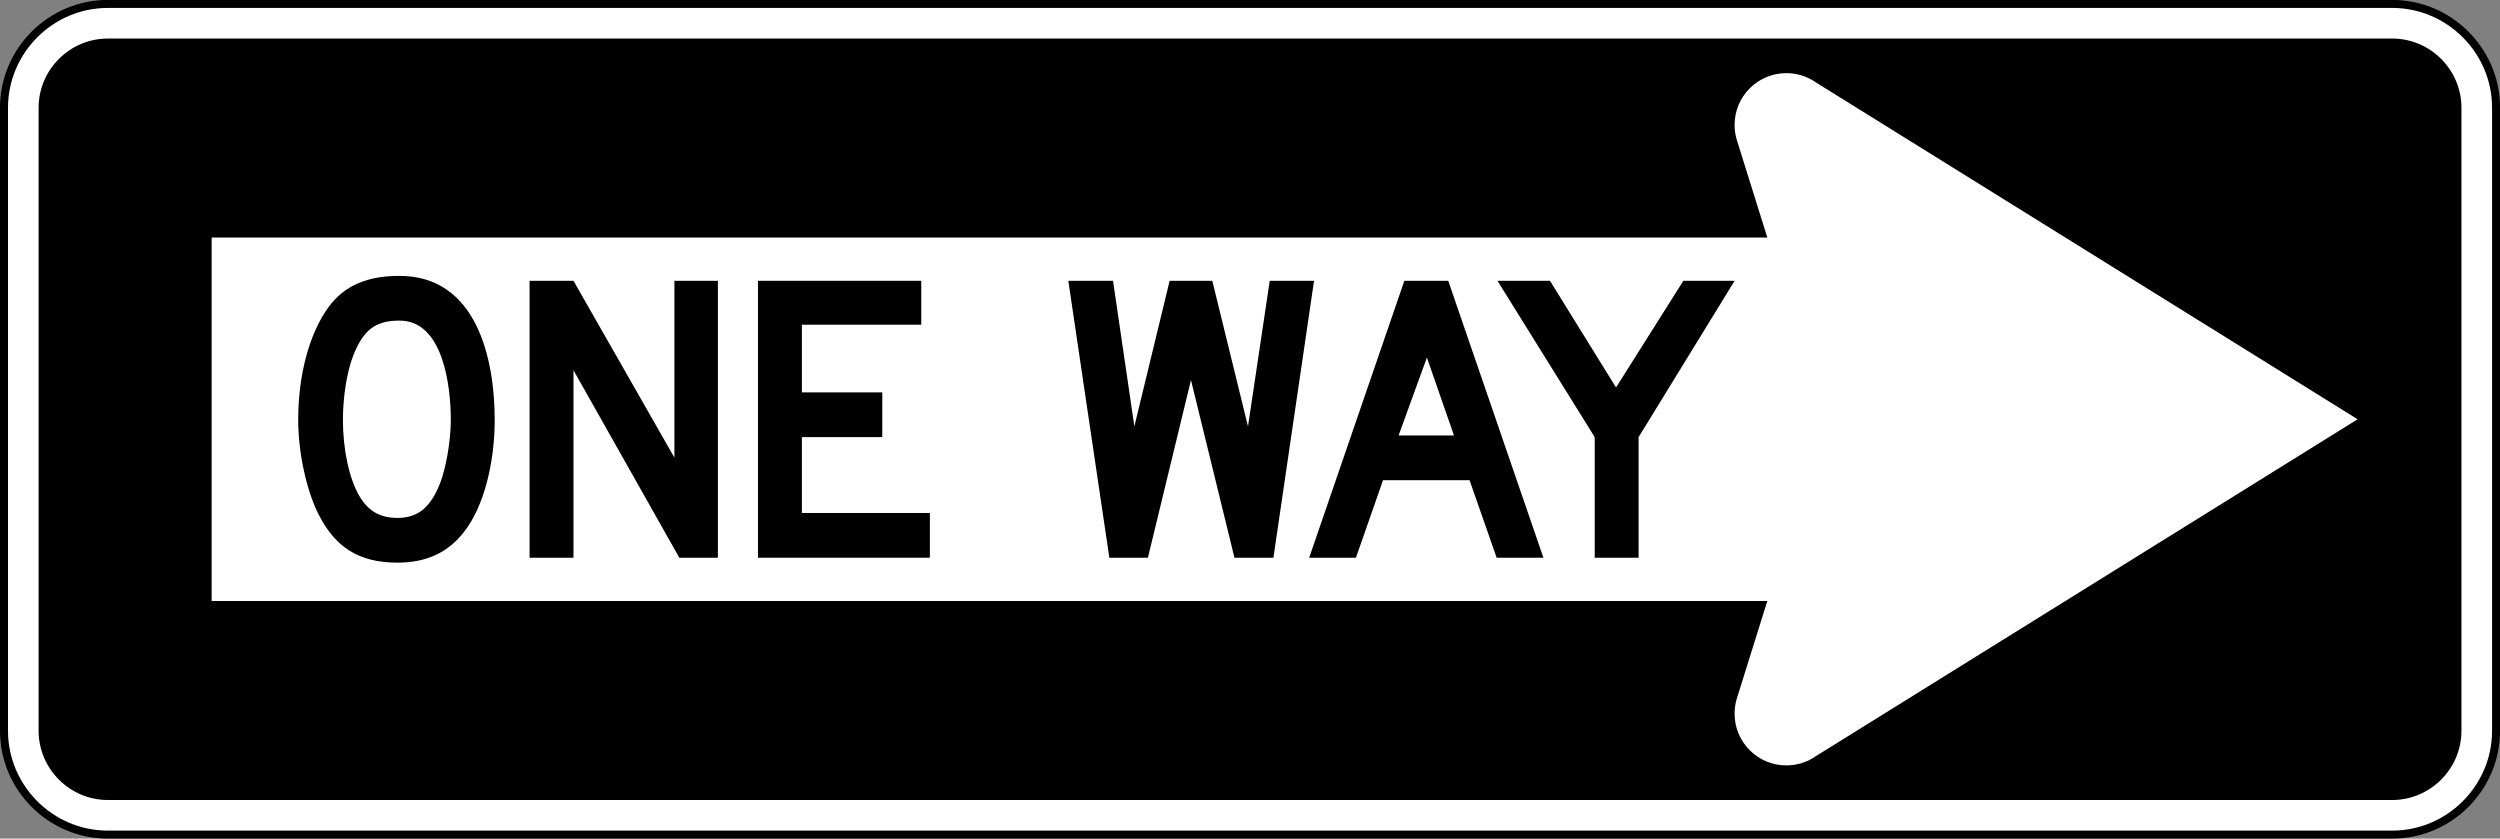
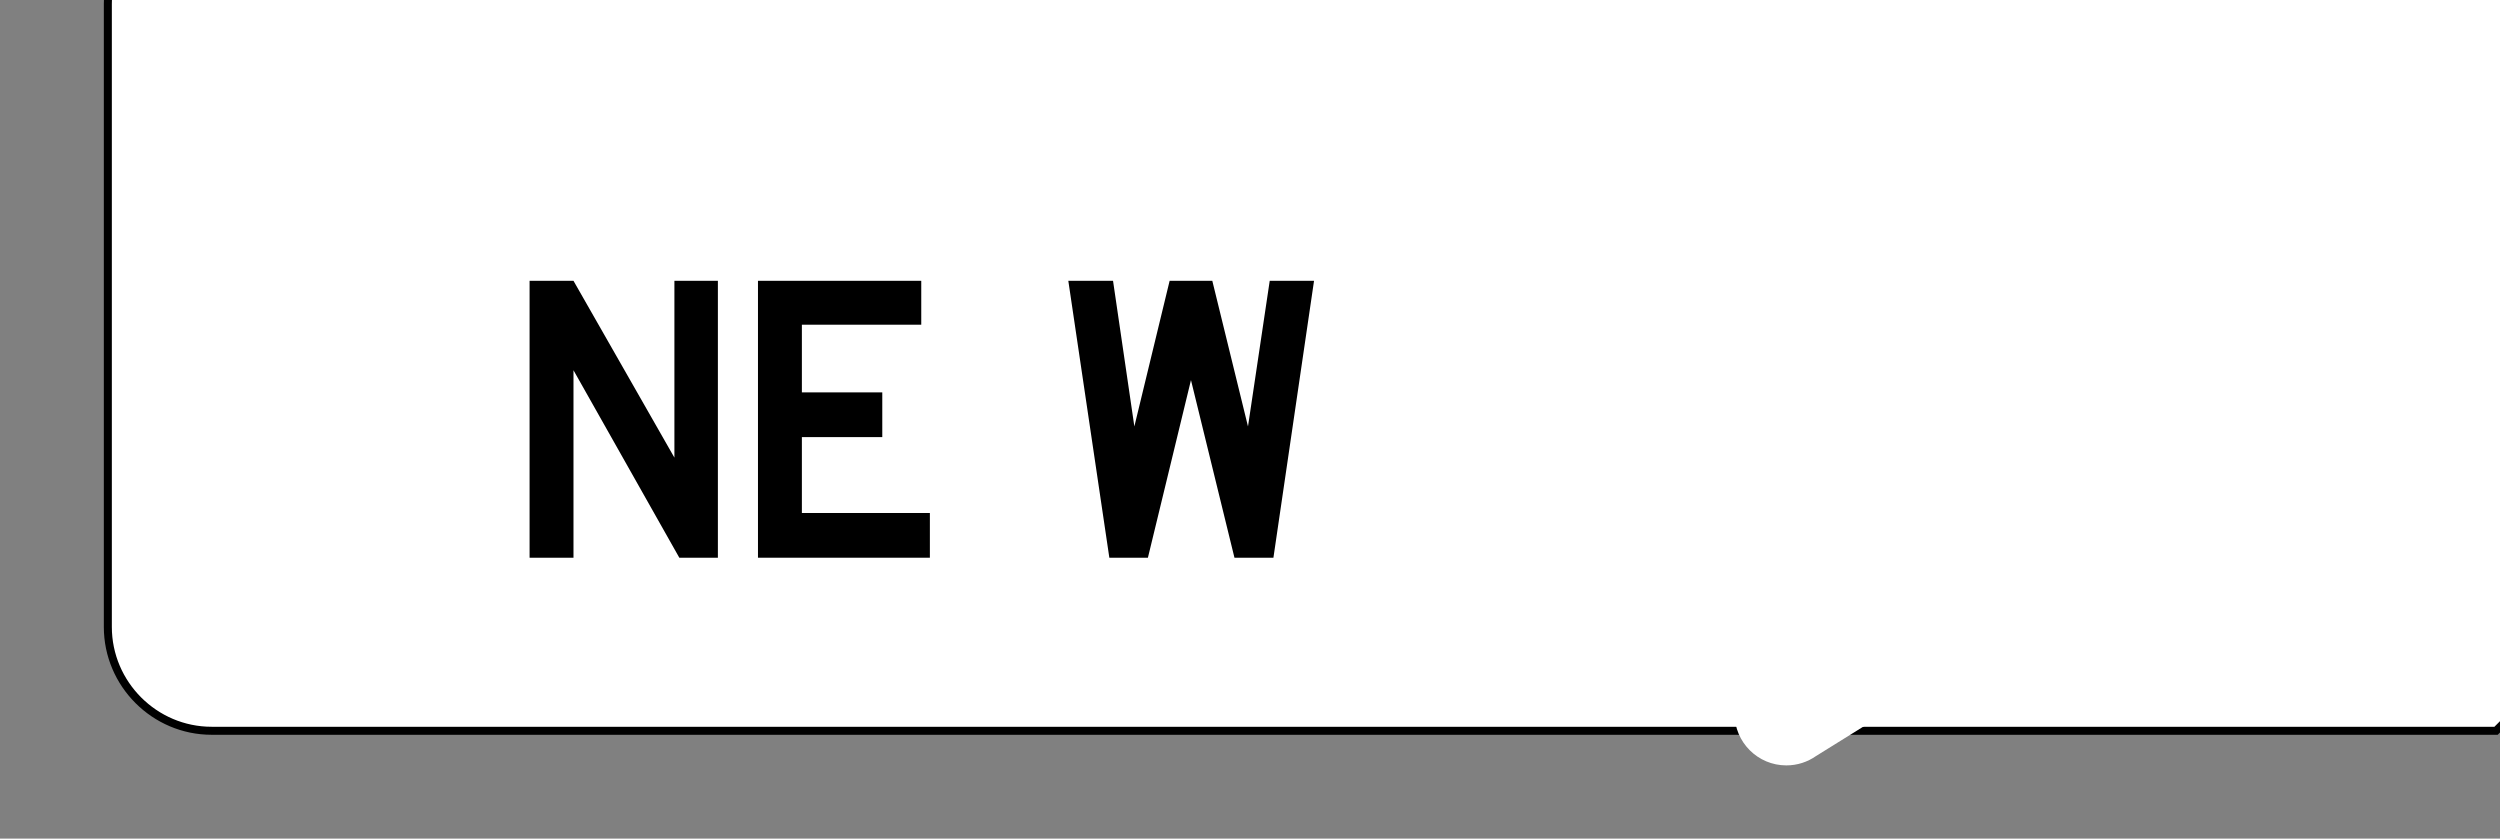
<svg xmlns="http://www.w3.org/2000/svg" xmlns:ns1="http://www.inkscape.org/namespaces/inkscape" xmlns:ns2="http://sodipodi.sourceforge.net/DTD/sodipodi-0.dtd" version="1.1" viewBox="-0.999 0 312 104.656" enable-background="new -0.999 0 289 289" xml:space="preserve" id="svg2" ns1:version="0.48.2 r9819" ns2:docname="AJAX1.svg">
  <rect x="-0.999" y="0" width="312" height="104.656" fill="#808080" stroke="none" />
  <ns2:namedview pagecolor="#ffffff" bordercolor="#666666" borderopacity="1" objecttolerance="10" gridtolerance="10" guidetolerance="10" ns1:pageopacity="0" ns1:pageshadow="2" ns1:window-width="1280" ns1:window-height="1004" id="namedview16" showgrid="false" fit-margin-top="0" fit-margin-left="0" fit-margin-right="0" fit-margin-bottom="0" ns1:zoom="1.8901802" ns1:cx="117.06134" ns1:cy="35.592921" ns1:window-x="-8" ns1:window-y="-8" ns1:window-maximized="1" ns1:current-layer="svg2" showguides="true" ns1:guide-bbox="true" />
  <defs id="defs4">
</defs>
-   <path ns1:connector-curvature="0" d="m 310.51,91.201 c 0,7.128 -5.831,12.959 -12.959,12.959 l -285.092,0 c -7.128,0 -12.959,-5.831 -12.959,-12.959 l 0,-77.752 c 0,-7.128 5.831,-12.959 12.959,-12.959 l 285.092,0 c 7.128,0 12.959,5.831 12.959,12.959 l 0,77.752 z" style="fill:#ffffff;stroke:#000000;stroke-width:1;stroke-linecap:butt;stroke-linejoin:miter;stroke-miterlimit:4;stroke-opacity:1;stroke-dasharray:none" id="path4703" />
-   <path ns1:connector-curvature="0" d="m 306.19,91.201 c 0,4.751 -3.888,8.639 -8.639,8.639 l -285.092,0 c -4.753,0 -8.64,-3.888 -8.64,-8.639 l 0,-77.752 c 0,-4.751 3.888,-8.639 8.64,-8.639 l 285.092,0 c 4.751,0 8.639,3.888 8.639,8.639 l 0,77.752" style="fill:#000000;fill-opacity:1;fill-rule:nonzero;stroke:none" id="path4707" />
+   <path ns1:connector-curvature="0" d="m 310.51,91.201 l -285.092,0 c -7.128,0 -12.959,-5.831 -12.959,-12.959 l 0,-77.752 c 0,-7.128 5.831,-12.959 12.959,-12.959 l 285.092,0 c 7.128,0 12.959,5.831 12.959,12.959 l 0,77.752 z" style="fill:#ffffff;stroke:#000000;stroke-width:1;stroke-linecap:butt;stroke-linejoin:miter;stroke-miterlimit:4;stroke-opacity:1;stroke-dasharray:none" id="path4703" />
  <path ns1:connector-curvature="0" d="m 25.417,29.647 194.146,0 -3.786,-12.114 c -0.194,-0.614 -0.299,-1.269 -0.299,-1.946 0,-3.566 2.893,-6.459 6.459,-6.459 1.375,0 2.649,0.43 3.696,1.163 l 67.597,42.034 -67.599,42.035 c -1.046,0.731 -2.32,1.161 -3.695,1.161 -3.566,0 -6.459,-2.893 -6.459,-6.457 0,-0.679 0.105,-1.333 0.299,-1.948 l 3.786,-12.114 -194.146,0 0,-45.355" style="fill:#ffffff;fill-opacity:1;fill-rule:nonzero;stroke:none" id="path4711" />
-   <path ns1:connector-curvature="0" d="m 48.862,40.011 c -3.072,0 -4.505,1.229 -5.734,4.25 -0.82,2.047 -1.331,5.223 -1.331,8.14 0,3.635 0.767,7.372 2.099,9.575 1.075,1.791 2.509,2.661 4.71,2.661 2.56,0 4.147,-1.33 5.325,-4.351 0.716,-1.844 1.331,-5.223 1.331,-7.885 0,-3.994 -0.871,-12.39 -6.4,-12.39 m 8.09,26.316 c -1.998,2.611 -4.711,3.891 -8.346,3.891 -4.864,0 -7.834,-1.946 -9.932,-6.195 -1.434,-2.919 -2.458,-7.526 -2.458,-11.623 0,-5.734 1.434,-10.854 3.789,-14.08 1.998,-2.712 4.864,-3.89 8.857,-3.89 9.574,0 11.877,10.239 11.877,17.97 0,5.428 -1.381,10.854 -3.788,13.926" style="fill:#000000;fill-opacity:1;fill-rule:nonzero;stroke:none" id="path4715" />
  <path ns1:connector-curvature="0" d="m 83.781,69.604 -13.209,-23.398 0,23.398 -5.479,0 0,-34.559 5.479,0 12.595,22.066 0,-22.066 5.426,0 0,34.559 -4.812,0 z" style="fill:#000000;fill-opacity:1;fill-rule:nonzero;stroke:none" id="path4719" />
  <path ns1:connector-curvature="0" d="m 93.596,69.604 0,-34.559 20.378,0 0,5.478 -14.899,0 0,8.447 10.035,0 0,5.581 -10.035,0 0,9.471 15.974,0 0,5.581 -21.453,0 z" style="fill:#000000;fill-opacity:1;fill-rule:nonzero;stroke:none" id="path4723" />
  <path ns1:connector-curvature="0" d="m 157.926,69.604 -4.864,0 -5.428,-22.169 -5.375,22.169 -4.812,0 -5.12,-34.559 5.581,0 2.661,18.175 4.402,-18.175 5.326,0 4.454,18.175 2.712,-18.175 5.53,0 -5.069,34.559 z" style="fill:#000000;fill-opacity:1;fill-rule:nonzero;stroke:none" id="path4727" />
-   <path ns1:connector-curvature="0" d="m 177.079,44.619 -3.533,9.727 6.911,0 -3.379,-9.727 z m 8.704,24.985 -3.38,-9.676 -10.801,0 -3.38,9.676 -5.836,0 11.877,-34.559 5.479,0 11.877,34.559 -5.836,0 z" style="fill:#000000;fill-opacity:1;fill-rule:nonzero;stroke:none" id="path4731" />
-   <path ns1:connector-curvature="0" d="m 203.499,54.552 0,15.053 -5.478,0 0,-15.053 -12.135,-19.506 6.554,0 8.242,13.311 8.398,-13.311 6.399,0 -11.98,19.506 z" style="fill:#000000;fill-opacity:1;fill-rule:nonzero;stroke:none" id="path4735" />
</svg>